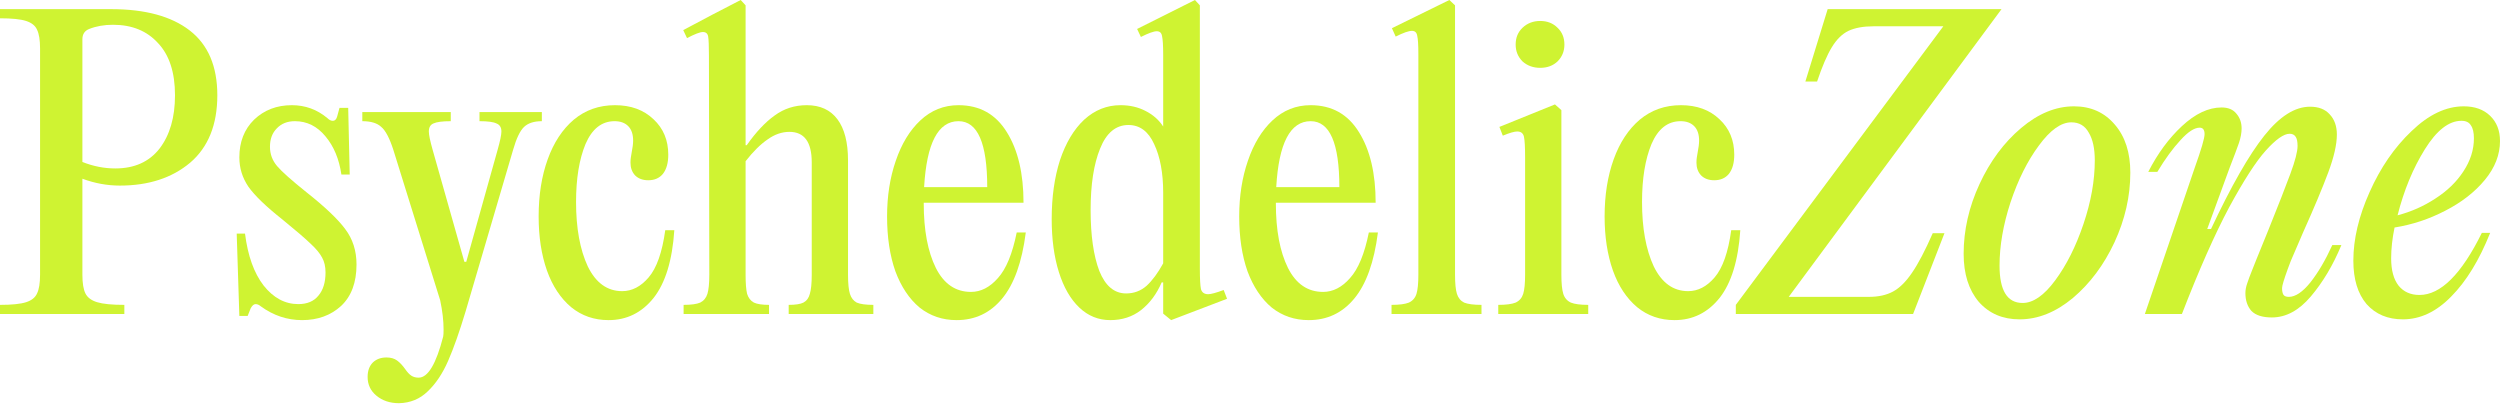
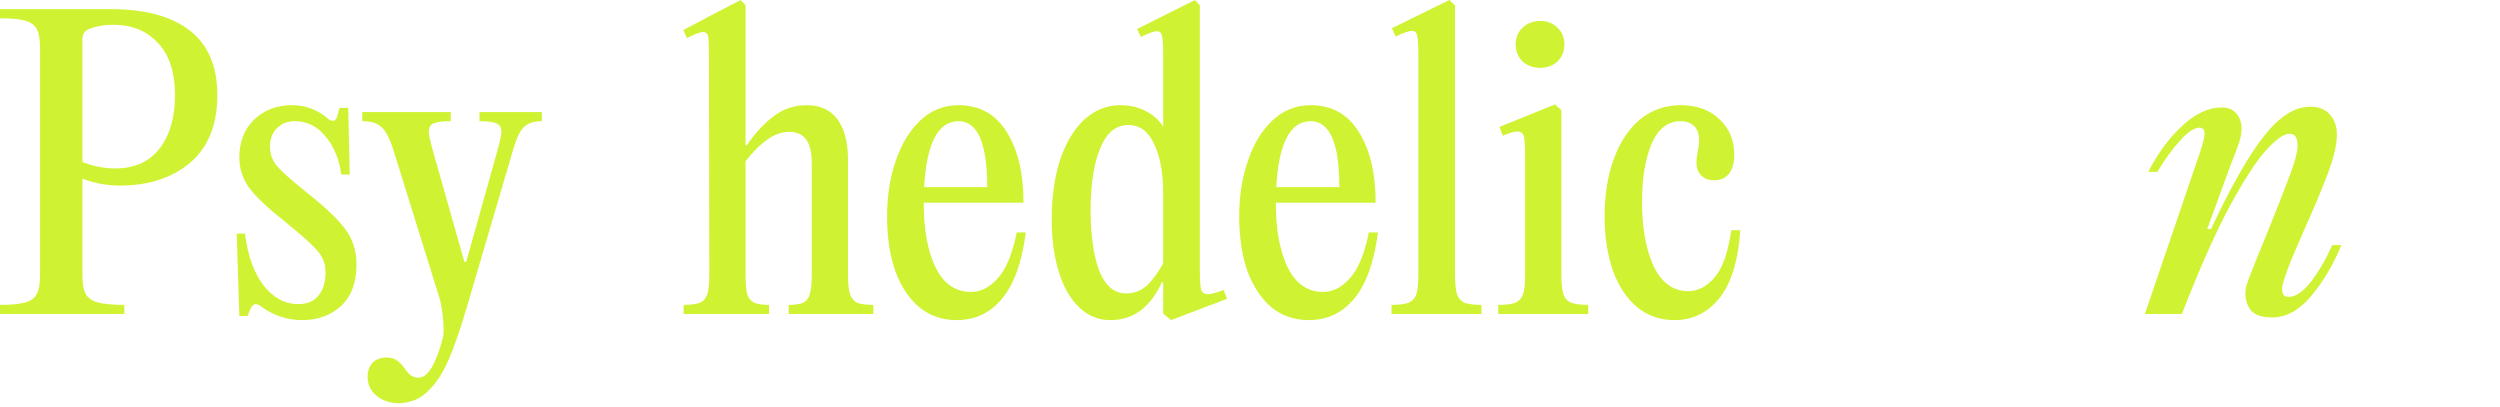
<svg xmlns="http://www.w3.org/2000/svg" width="289" height="47" viewBox="0 0 289 47" fill="none">
-   <path d="M279.693 34.098C282.14 34.098 284.543 31.704 286.903 26.917H287.864C286.611 30.059 285.111 32.512 283.364 34.274C281.645 36.036 279.781 36.917 277.771 36.917C276.023 36.917 274.625 36.33 273.577 35.155C272.557 33.951 272.047 32.277 272.047 30.133C272.047 27.637 272.674 24.993 273.926 22.203C275.179 19.384 276.795 17.034 278.776 15.155C280.757 13.245 282.767 12.291 284.806 12.291C286.087 12.291 287.107 12.658 287.864 13.392C288.621 14.127 289 15.096 289 16.3C289 17.886 288.417 19.384 287.252 20.793C286.087 22.203 284.558 23.393 282.665 24.362C280.8 25.331 278.849 25.977 276.81 26.3C276.548 27.563 276.417 28.753 276.417 29.869C276.417 31.249 276.708 32.306 277.29 33.04C277.873 33.745 278.674 34.098 279.693 34.098ZM284.543 13.965C283.087 13.965 281.674 15.066 280.305 17.269C278.936 19.472 277.888 22.012 277.159 24.89C278.732 24.479 280.189 23.833 281.529 22.952C282.898 22.071 283.975 21.028 284.762 19.824C285.577 18.591 285.985 17.313 285.985 15.992C285.985 15.316 285.869 14.817 285.636 14.494C285.432 14.141 285.068 13.965 284.543 13.965Z" fill="#CFF332" />
  <path d="M253.713 19.384C254.47 17.269 254.849 15.977 254.849 15.507C254.849 15.008 254.66 14.758 254.281 14.758C253.669 14.758 252.927 15.243 252.053 16.212C251.179 17.152 250.291 18.37 249.388 19.868H248.339C249.417 17.754 250.713 15.992 252.228 14.582C253.771 13.143 255.301 12.423 256.815 12.423C257.573 12.423 258.141 12.658 258.519 13.128C258.927 13.598 259.131 14.171 259.131 14.846C259.131 15.345 259.029 15.903 258.825 16.52C258.621 17.108 258.257 18.077 257.733 19.428L255.155 26.476H255.592C257.922 21.513 259.976 17.915 261.753 15.683C263.529 13.451 265.292 12.335 267.039 12.335C268.03 12.335 268.787 12.629 269.311 13.216C269.865 13.804 270.142 14.582 270.142 15.551C270.142 16.696 269.807 18.165 269.137 19.956C268.467 21.748 267.505 24.039 266.253 26.829L264.811 30.177L264.462 31.102C264.025 32.306 263.806 33.04 263.806 33.305C263.806 33.657 263.864 33.922 263.981 34.098C264.097 34.245 264.301 34.318 264.593 34.318C265.35 34.318 266.18 33.76 267.083 32.644C267.986 31.498 268.831 30.059 269.617 28.327H270.666C269.705 30.647 268.525 32.629 267.127 34.274C265.758 35.889 264.258 36.697 262.626 36.697C261.549 36.697 260.762 36.447 260.267 35.948C259.801 35.419 259.568 34.729 259.568 33.877C259.568 33.525 259.641 33.143 259.786 32.732C259.932 32.291 260.107 31.822 260.311 31.322L260.835 30.001L262.233 26.564C263.369 23.745 264.214 21.586 264.767 20.089C265.321 18.591 265.598 17.519 265.598 16.873C265.598 16.373 265.525 16.021 265.379 15.815C265.233 15.58 265 15.463 264.68 15.463C264.01 15.463 263.092 16.109 261.927 17.401C260.791 18.664 259.379 20.852 257.689 23.965C256.029 27.078 254.208 31.19 252.228 36.3H247.946L253.713 19.384Z" fill="#CFF332" />
-   <path d="M233.463 36.917C231.511 36.917 229.938 36.242 228.744 34.891C227.579 33.51 226.997 31.66 226.997 29.34C226.997 26.609 227.608 23.921 228.832 21.278C230.055 18.635 231.657 16.476 233.638 14.802C235.618 13.128 237.657 12.291 239.755 12.291C241.706 12.291 243.279 12.996 244.474 14.406C245.668 15.786 246.265 17.636 246.265 19.956C246.265 22.688 245.653 25.375 244.43 28.018C243.206 30.632 241.604 32.776 239.624 34.45C237.643 36.095 235.589 36.917 233.463 36.917ZM233.813 35.023C235.036 35.023 236.288 34.157 237.57 32.424C238.881 30.662 239.973 28.488 240.847 25.904C241.721 23.319 242.158 20.867 242.158 18.547C242.158 17.166 241.925 16.094 241.459 15.331C241.022 14.538 240.352 14.141 239.449 14.141C238.255 14.141 237.002 15.037 235.691 16.829C234.381 18.591 233.288 20.779 232.414 23.393C231.57 25.977 231.147 28.415 231.147 30.706C231.147 33.584 232.036 35.023 233.813 35.023Z" fill="#CFF332" />
-   <path d="M231.376 1.057L206.777 34.318H216.04C217.147 34.318 218.079 34.112 218.837 33.701C219.594 33.29 220.322 32.571 221.021 31.543C221.749 30.485 222.55 28.958 223.424 26.961H224.779L221.152 36.3H200.66V35.243L224.648 3.04H216.565C215.399 3.04 214.438 3.216 213.681 3.568C212.953 3.921 212.312 4.552 211.758 5.463C211.205 6.373 210.637 7.695 210.054 9.428H208.7L211.278 1.057H231.376Z" fill="#CFF332" />
  <path d="M193.576 37.005C191.916 37.005 190.474 36.506 189.251 35.508C188.028 34.48 187.095 33.07 186.455 31.278C185.814 29.457 185.493 27.372 185.493 25.023C185.493 22.556 185.843 20.353 186.542 18.415C187.241 16.476 188.246 14.949 189.557 13.833C190.897 12.717 192.484 12.159 194.319 12.159C196.154 12.159 197.64 12.702 198.776 13.789C199.912 14.846 200.48 16.212 200.48 17.886C200.48 18.826 200.276 19.56 199.868 20.089C199.46 20.588 198.892 20.837 198.164 20.837C197.523 20.837 197.014 20.647 196.635 20.265C196.285 19.883 196.111 19.398 196.111 18.811C196.111 18.576 196.125 18.37 196.154 18.194C196.183 17.989 196.213 17.812 196.242 17.666C196.358 17.078 196.416 16.608 196.416 16.256C196.416 15.522 196.227 14.964 195.848 14.582C195.47 14.2 194.945 14.009 194.276 14.009C192.79 14.009 191.669 14.89 190.911 16.652C190.183 18.415 189.819 20.647 189.819 23.349C189.819 26.374 190.27 28.855 191.173 30.794C192.105 32.703 193.431 33.657 195.149 33.657C196.285 33.657 197.305 33.129 198.208 32.071C199.14 30.985 199.781 29.164 200.13 26.609H201.179C200.946 30.104 200.145 32.717 198.776 34.45C197.407 36.154 195.674 37.005 193.576 37.005Z" fill="#CFF332" />
  <path d="M178.05 7.842C177.234 7.842 176.549 7.592 175.996 7.093C175.472 6.564 175.21 5.918 175.21 5.154C175.21 4.361 175.472 3.715 175.996 3.216C176.549 2.687 177.234 2.423 178.05 2.423C178.865 2.423 179.535 2.687 180.059 3.216C180.584 3.715 180.846 4.361 180.846 5.154C180.846 5.918 180.584 6.564 180.059 7.093C179.535 7.592 178.865 7.842 178.05 7.842ZM180.496 31.763C180.496 32.761 180.569 33.496 180.715 33.966C180.86 34.435 181.152 34.773 181.589 34.979C182.026 35.155 182.696 35.243 183.599 35.243V36.3H173.2V35.243C174.103 35.243 174.773 35.155 175.21 34.979C175.646 34.773 175.938 34.435 176.083 33.966C176.229 33.496 176.302 32.761 176.302 31.763V18.194C176.302 17.02 176.258 16.227 176.171 15.815C176.083 15.404 175.821 15.199 175.384 15.199C175.064 15.199 174.51 15.36 173.724 15.683L173.331 14.67L179.754 12.071L180.496 12.732V31.763Z" fill="#CFF332" />
  <path d="M168.202 31.763C168.202 32.761 168.275 33.496 168.42 33.966C168.566 34.435 168.843 34.773 169.25 34.979C169.687 35.155 170.357 35.243 171.26 35.243V36.3H160.861V35.243C161.764 35.243 162.434 35.155 162.871 34.979C163.308 34.773 163.599 34.435 163.745 33.966C163.891 33.496 163.963 32.761 163.963 31.763V6.3C163.963 5.213 163.92 4.494 163.832 4.141C163.774 3.759 163.57 3.568 163.221 3.568C162.842 3.568 162.216 3.789 161.342 4.229L160.905 3.26L167.546 0L168.202 0.617V31.763Z" fill="#CFF332" />
  <path d="M159.287 26.873C158.85 30.309 157.932 32.864 156.534 34.538C155.165 36.183 153.417 37.005 151.291 37.005C149.66 37.005 148.232 36.521 147.009 35.551C145.815 34.553 144.883 33.158 144.213 31.366C143.572 29.546 143.252 27.431 143.252 25.023C143.252 22.673 143.587 20.529 144.256 18.591C144.926 16.623 145.873 15.066 147.096 13.921C148.349 12.746 149.82 12.159 151.509 12.159C153.956 12.159 155.82 13.201 157.102 15.287C158.384 17.343 159.025 20.059 159.025 23.437H147.49V23.525C147.49 26.609 147.956 29.09 148.888 30.97C149.82 32.82 151.174 33.745 152.951 33.745C154.087 33.745 155.121 33.217 156.053 32.159C157.015 31.102 157.743 29.34 158.238 26.873H159.287ZM151.509 14.009C149.15 14.009 147.825 16.55 147.533 21.631H154.83C154.83 16.55 153.723 14.009 151.509 14.009Z" fill="#CFF332" />
  <path d="M141.849 34.538L135.383 37.005L134.465 36.256V32.644H134.29C133.708 33.995 132.907 35.067 131.887 35.86C130.897 36.623 129.717 37.005 128.348 37.005C126.979 37.005 125.785 36.521 124.765 35.551C123.746 34.582 122.96 33.217 122.406 31.454C121.853 29.692 121.576 27.651 121.576 25.331C121.576 22.776 121.896 20.5 122.537 18.503C123.207 16.506 124.139 14.949 125.333 13.833C126.557 12.717 127.955 12.159 129.528 12.159C130.606 12.159 131.567 12.379 132.412 12.82C133.286 13.26 133.97 13.862 134.465 14.626V6.388C134.465 5.301 134.422 4.567 134.334 4.185C134.276 3.803 134.072 3.612 133.722 3.612C133.373 3.612 132.761 3.833 131.887 4.273L131.45 3.348L138.135 0L138.703 0.617V31.058C138.703 32.233 138.747 33.026 138.834 33.437C138.951 33.819 139.228 34.01 139.665 34.01C139.985 34.01 140.582 33.848 141.456 33.525L141.849 34.538ZM130.183 33.922C131.086 33.922 131.873 33.628 132.543 33.04C133.213 32.424 133.854 31.557 134.465 30.441V22.291C134.465 20 134.116 18.121 133.417 16.652C132.747 15.184 131.756 14.45 130.446 14.45C128.989 14.45 127.897 15.36 127.169 17.181C126.44 18.973 126.076 21.337 126.076 24.274C126.076 27.211 126.411 29.56 127.081 31.322C127.78 33.055 128.814 33.922 130.183 33.922Z" fill="#CFF332" />
  <path d="M118.581 26.873C118.144 30.309 117.226 32.864 115.828 34.538C114.459 36.183 112.712 37.005 110.585 37.005C108.954 37.005 107.527 36.521 106.303 35.551C105.109 34.553 104.177 33.158 103.507 31.366C102.866 29.546 102.546 27.431 102.546 25.023C102.546 22.673 102.881 20.529 103.551 18.591C104.221 16.623 105.167 15.066 106.391 13.921C107.643 12.746 109.114 12.159 110.804 12.159C113.25 12.159 115.115 13.201 116.396 15.287C117.678 17.343 118.319 20.059 118.319 23.437H106.784V23.525C106.784 26.609 107.25 29.09 108.182 30.97C109.114 32.82 110.469 33.745 112.246 33.745C113.382 33.745 114.416 33.217 115.348 32.159C116.309 31.102 117.037 29.34 117.532 26.873H118.581ZM110.804 14.009C108.444 14.009 107.119 16.55 106.828 21.631H114.124C114.124 16.55 113.017 14.009 110.804 14.009Z" fill="#CFF332" />
  <path d="M86.191 31.763C86.191 32.761 86.249 33.496 86.365 33.966C86.511 34.435 86.773 34.773 87.152 34.979C87.531 35.155 88.113 35.243 88.9 35.243V36.3H79.025V35.243C79.899 35.243 80.54 35.155 80.948 34.979C81.355 34.773 81.632 34.435 81.778 33.966C81.923 33.496 81.996 32.761 81.996 31.763L81.953 6.432C81.953 5.316 81.923 4.582 81.865 4.229C81.807 3.877 81.603 3.701 81.254 3.701C80.933 3.701 80.321 3.935 79.418 4.405L78.981 3.48L82.389 1.674L85.623 0L86.191 0.617V16.785H86.322C87.4 15.257 88.477 14.112 89.555 13.348C90.633 12.555 91.871 12.159 93.269 12.159C94.813 12.159 95.993 12.702 96.808 13.789C97.624 14.876 98.031 16.462 98.031 18.547V31.763C98.031 32.761 98.104 33.496 98.25 33.966C98.395 34.435 98.658 34.773 99.036 34.979C99.444 35.155 100.085 35.243 100.959 35.243V36.3H91.172V35.243C91.958 35.243 92.526 35.155 92.876 34.979C93.254 34.773 93.502 34.435 93.618 33.966C93.764 33.496 93.837 32.761 93.837 31.763V18.767C93.837 16.417 92.978 15.243 91.259 15.243C90.385 15.243 89.54 15.536 88.725 16.124C87.909 16.682 87.065 17.519 86.191 18.635V31.763Z" fill="#CFF332" />
-   <path d="M70.35 37.005C68.689 37.005 67.248 36.506 66.024 35.508C64.801 34.48 63.869 33.07 63.228 31.278C62.587 29.457 62.267 27.372 62.267 25.023C62.267 22.556 62.616 20.353 63.315 18.415C64.014 16.476 65.019 14.949 66.33 13.833C67.67 12.717 69.257 12.159 71.093 12.159C72.928 12.159 74.413 12.702 75.549 13.789C76.685 14.846 77.253 16.212 77.253 17.886C77.253 18.826 77.049 19.56 76.641 20.089C76.234 20.588 75.666 20.837 74.938 20.837C74.297 20.837 73.787 20.647 73.408 20.265C73.059 19.883 72.884 19.398 72.884 18.811C72.884 18.576 72.898 18.37 72.928 18.194C72.957 17.989 72.986 17.812 73.015 17.666C73.132 17.078 73.19 16.608 73.19 16.256C73.19 15.522 73.001 14.964 72.622 14.582C72.243 14.2 71.719 14.009 71.049 14.009C69.563 14.009 68.442 14.89 67.685 16.652C66.956 18.415 66.592 20.647 66.592 23.349C66.592 26.374 67.044 28.855 67.947 30.794C68.879 32.703 70.204 33.657 71.923 33.657C73.059 33.657 74.078 33.129 74.981 32.071C75.913 30.985 76.554 29.164 76.904 26.609H77.952C77.719 30.104 76.918 32.717 75.549 34.45C74.18 36.154 72.447 37.005 70.35 37.005Z" fill="#CFF332" />
  <path d="M46.122 46.609C45.074 46.609 44.2 46.315 43.501 45.728C42.831 45.17 42.496 44.45 42.496 43.569C42.496 42.864 42.7 42.306 43.108 41.895C43.515 41.514 44.04 41.323 44.68 41.323C45.176 41.323 45.583 41.44 45.904 41.675C46.224 41.91 46.53 42.233 46.821 42.644C47.084 43.026 47.331 43.29 47.564 43.437C47.797 43.584 48.074 43.657 48.394 43.657C49.472 43.657 50.419 42.072 51.234 38.9C51.263 38.753 51.278 38.488 51.278 38.107C51.278 37.079 51.147 35.948 50.885 34.715L45.467 17.313C45.03 15.962 44.564 15.081 44.069 14.67C43.603 14.229 42.874 14.009 41.884 14.009V12.952H52.108V14.009C51.147 14.009 50.477 14.097 50.098 14.274C49.749 14.42 49.574 14.729 49.574 15.199C49.574 15.58 49.72 16.285 50.011 17.313L53.681 30.265H53.9L57.526 17.313C57.817 16.285 57.963 15.58 57.963 15.199C57.963 14.729 57.774 14.42 57.395 14.274C57.045 14.097 56.39 14.009 55.429 14.009V12.952H62.638V14.009C61.735 14.009 61.051 14.229 60.584 14.67C60.118 15.111 59.696 15.992 59.317 17.313L53.812 36.036C53.113 38.356 52.443 40.251 51.802 41.719C51.161 43.188 50.375 44.362 49.443 45.243C48.54 46.124 47.433 46.58 46.122 46.609Z" fill="#CFF332" />
  <path d="M34.922 37.005C33.203 37.005 31.616 36.477 30.159 35.419C29.955 35.243 29.751 35.155 29.547 35.155C29.343 35.155 29.154 35.316 28.979 35.64L28.63 36.521H27.669L27.363 27.005H28.324C28.645 29.56 29.358 31.557 30.465 32.996C31.601 34.435 32.941 35.155 34.485 35.155C35.504 35.155 36.276 34.832 36.8 34.186C37.354 33.54 37.631 32.644 37.631 31.498C37.631 30.823 37.499 30.25 37.237 29.78C36.975 29.281 36.524 28.738 35.883 28.15C35.242 27.534 34.164 26.609 32.65 25.375C30.756 23.877 29.445 22.614 28.717 21.586C28.018 20.558 27.669 19.428 27.669 18.194C27.669 16.403 28.237 14.949 29.373 13.833C30.538 12.717 31.994 12.159 33.742 12.159C35.286 12.159 36.655 12.658 37.849 13.657C38.053 13.862 38.257 13.965 38.461 13.965C38.723 13.965 38.898 13.789 38.985 13.436L39.247 12.467H40.252L40.427 20.177H39.466C39.203 18.385 38.592 16.917 37.631 15.771C36.669 14.597 35.49 14.009 34.092 14.009C33.218 14.009 32.519 14.288 31.994 14.846C31.47 15.375 31.208 16.08 31.208 16.961C31.208 17.812 31.485 18.561 32.038 19.207C32.591 19.854 33.713 20.852 35.402 22.203C37.558 23.907 39.058 25.331 39.903 26.476C40.776 27.622 41.213 28.988 41.213 30.573C41.213 32.659 40.616 34.259 39.422 35.375C38.228 36.462 36.728 37.005 34.922 37.005Z" fill="#CFF332" />
  <path d="M0 35.243C1.369 35.243 2.374 35.14 3.015 34.935C3.656 34.729 4.078 34.391 4.282 33.922C4.515 33.452 4.631 32.732 4.631 31.763V5.595C4.631 4.626 4.515 3.906 4.282 3.436C4.078 2.966 3.656 2.629 3.015 2.423C2.374 2.217 1.369 2.115 0 2.115V1.057H12.846C16.778 1.057 19.807 1.88 21.934 3.524C24.06 5.169 25.123 7.665 25.123 11.014C25.123 14.42 24.075 17.02 21.977 18.811C19.88 20.573 17.171 21.454 13.851 21.454C12.394 21.454 10.952 21.19 9.525 20.661V31.763C9.525 32.732 9.641 33.452 9.875 33.922C10.107 34.391 10.559 34.729 11.229 34.935C11.899 35.14 12.948 35.243 14.375 35.243V36.3H0V35.243ZM13.326 19.472C15.54 19.472 17.244 18.708 18.438 17.181C19.633 15.624 20.23 13.569 20.23 11.014C20.23 8.37 19.574 6.358 18.264 4.978C16.982 3.568 15.249 2.864 13.064 2.864C12.045 2.864 11.127 3.025 10.311 3.348C9.787 3.554 9.525 3.95 9.525 4.538V18.723C10.777 19.222 12.045 19.472 13.326 19.472Z" fill="#CFF332" />
</svg>